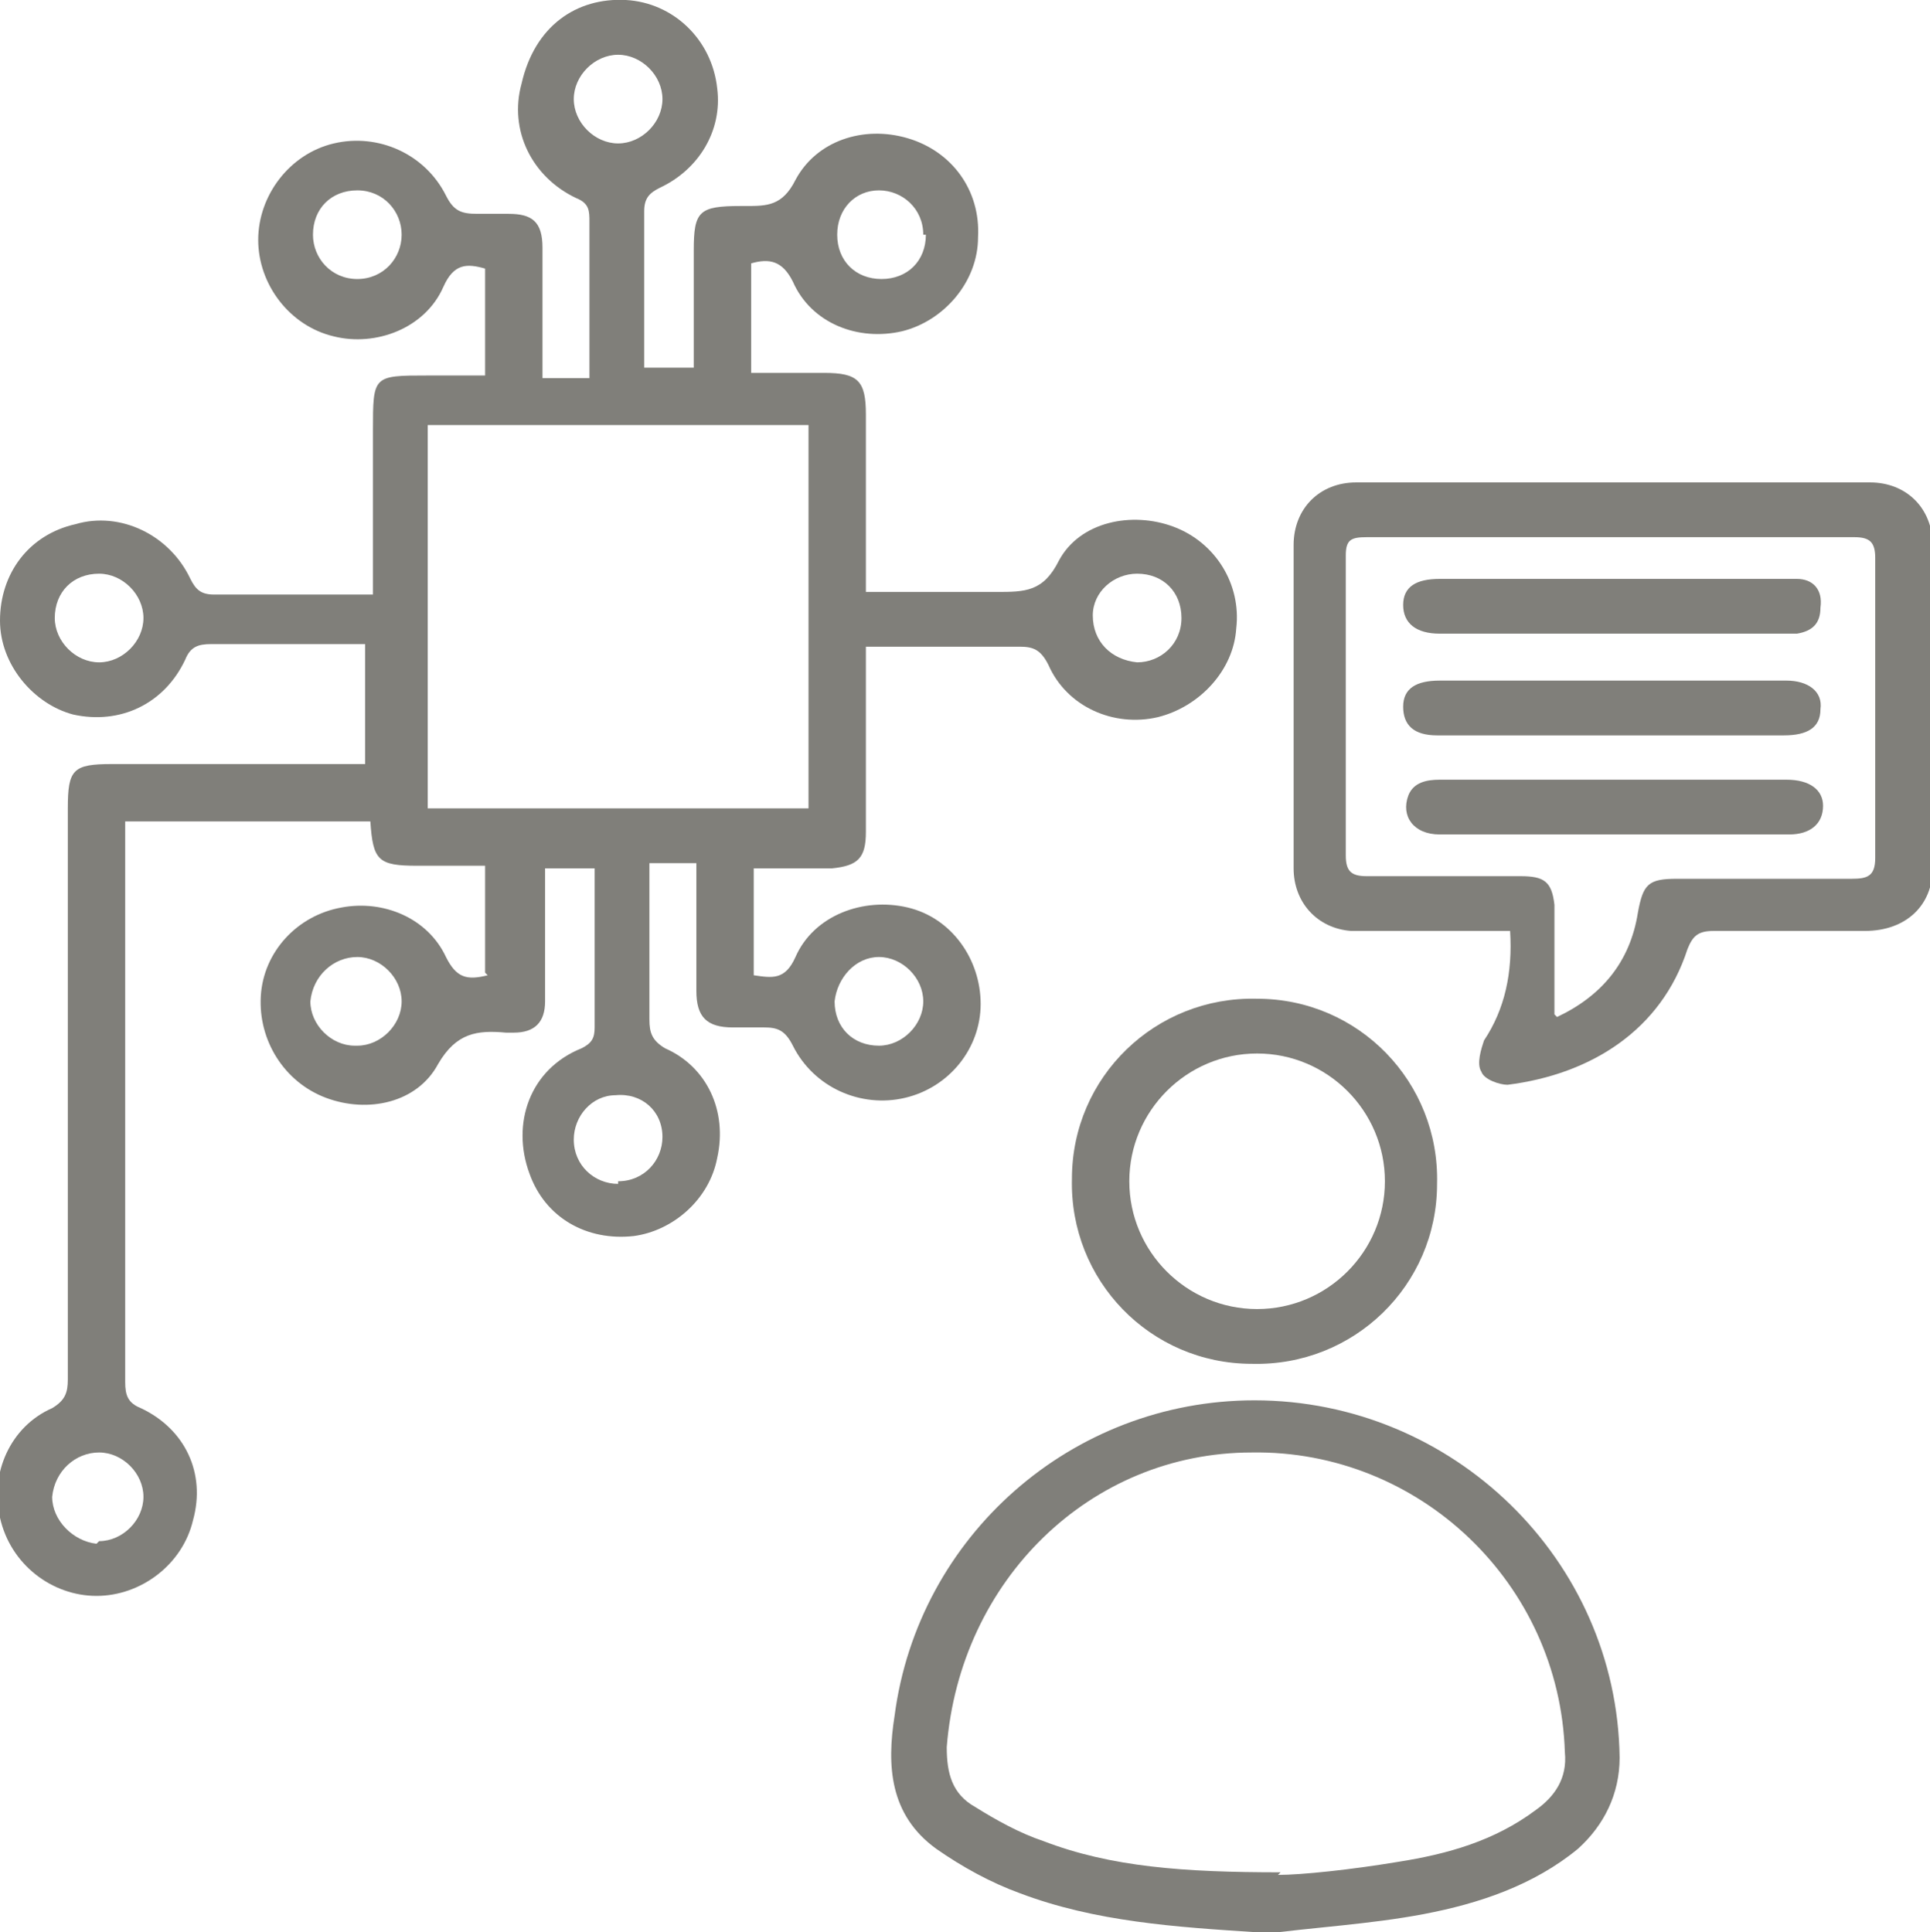
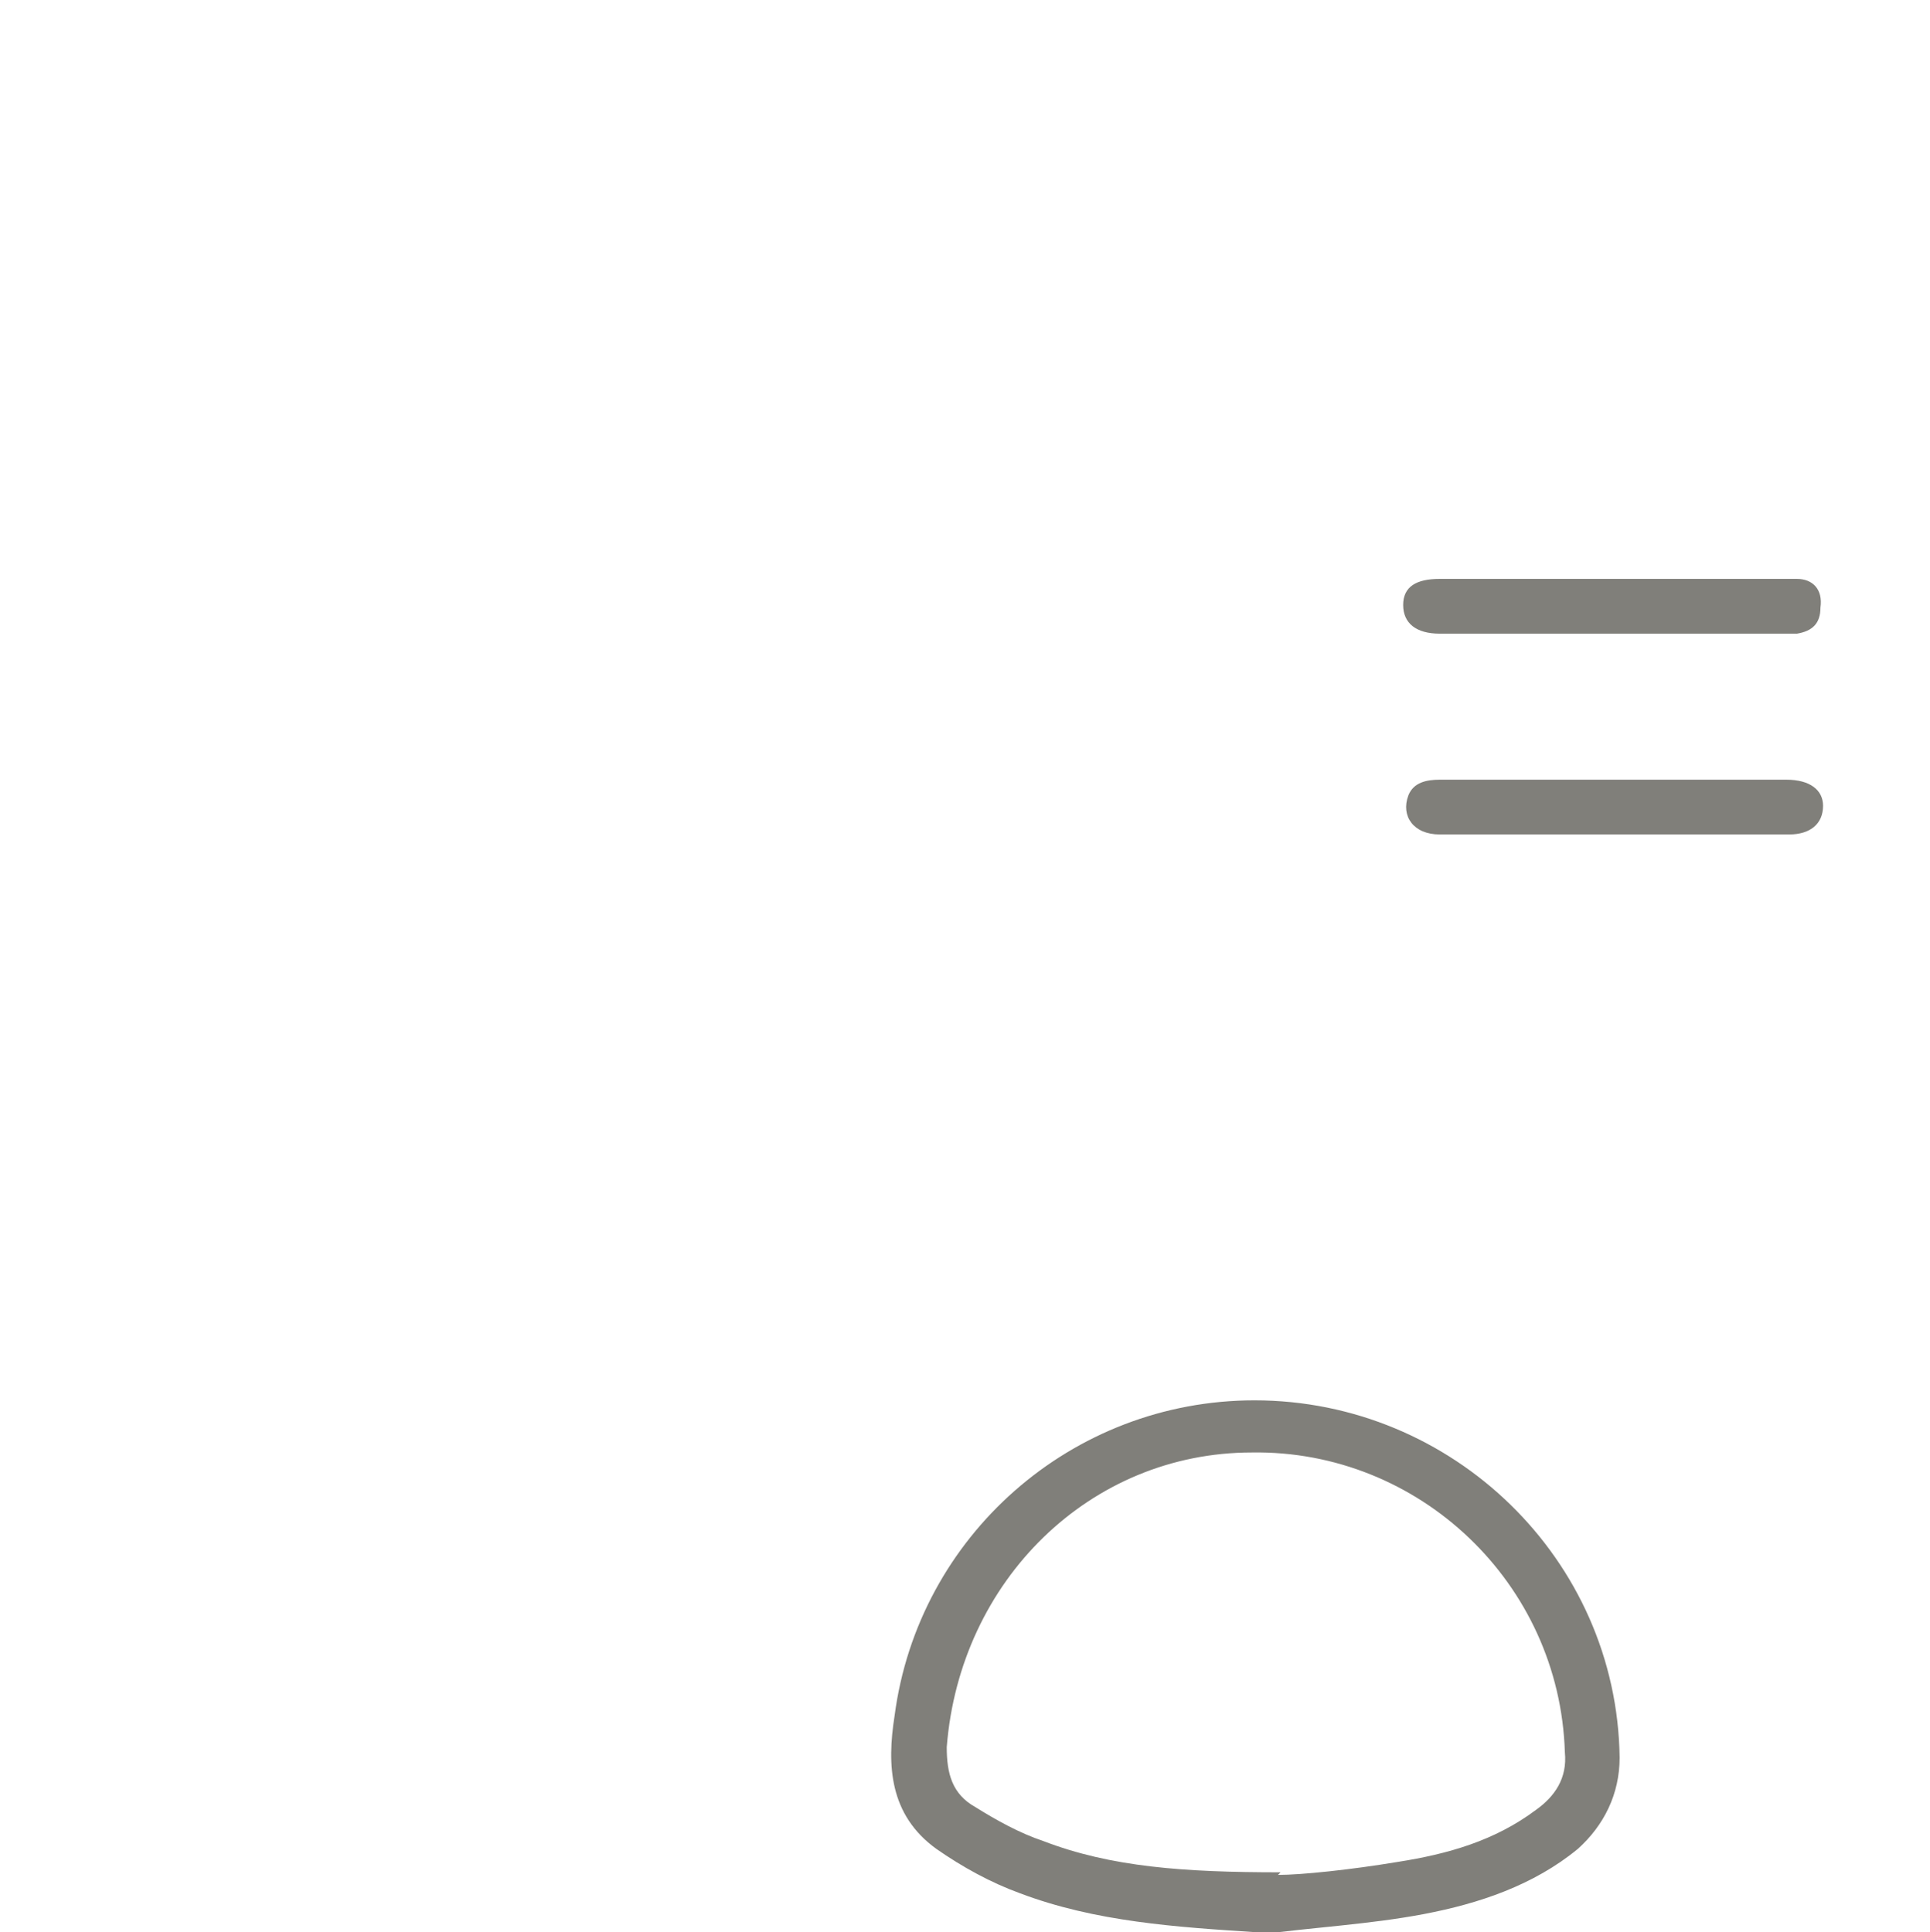
<svg xmlns="http://www.w3.org/2000/svg" width="74" height="74.1" viewBox="0 0 74 74.1">
  <defs>
    <style> .cls-1 { fill: #807f7a; } </style>
  </defs>
  <g>
    <g id="Calque_1">
      <g>
-         <path class="cls-1" d="M18.6,37.3v-4.1c-.9,0-1.8,0-2.6,0-1.5,0-1.7-.2-1.8-1.7H4.8c0,.3,0,.5,0,.8,0,6.9,0,13.8,0,20.7,0,.5.1.8.6,1,1.7.8,2.5,2.5,2,4.3-.4,1.7-2,2.9-3.7,2.9-1.7,0-3.3-1.2-3.7-3-.4-1.7.4-3.5,2-4.2.5-.3.6-.6.6-1.1,0-7.3,0-14.6,0-21.9,0-1.5.2-1.7,1.7-1.7,3,0,5.9,0,8.9,0h.8v-4.6c-.2,0-.5,0-.7,0-1.7,0-3.5,0-5.2,0-.5,0-.8.1-1,.6-.8,1.7-2.5,2.5-4.3,2.1C1.3,27,0,25.5,0,23.8c0-1.8,1.1-3.3,2.9-3.7,1.7-.5,3.6.4,4.4,2.1.2.4.4.6.9.6,2,0,4,0,6.1,0,0-2.1,0-4.2,0-6.3,0-2.1,0-2.1,2.1-2.1.7,0,1.4,0,2.2,0v-4.1c-.7-.2-1.2-.2-1.6.7-.7,1.6-2.6,2.3-4.2,1.9-1.7-.4-2.9-2-2.9-3.7,0-1.7,1.2-3.3,2.9-3.7,1.7-.4,3.5.4,4.3,2,.3.6.6.7,1.2.7.4,0,.8,0,1.2,0,.9,0,1.3.3,1.3,1.3,0,1.5,0,2.9,0,4.4,0,.2,0,.3,0,.6h1.8c0-.2,0-.4,0-.6,0-1.8,0-3.6,0-5.4,0-.4,0-.7-.5-.9-1.7-.8-2.6-2.6-2.1-4.4C20.5,1,22.1-.1,24,0c1.8.1,3.3,1.5,3.5,3.4.2,1.6-.7,3.1-2.2,3.8-.4.2-.6.4-.6.9,0,2,0,4,0,6h1.9c0-1.5,0-3,0-4.5,0-1.5.2-1.7,1.8-1.7,0,0,.2,0,.2,0,.8,0,1.4,0,1.9-1,.8-1.5,2.6-2.1,4.3-1.6,1.7.5,2.8,2,2.7,3.8,0,1.7-1.3,3.2-2.9,3.6-1.7.4-3.5-.3-4.2-1.9-.4-.8-.9-.9-1.6-.7,0,0,0,.2,0,.3,0,1.2,0,2.5,0,3.9,1,0,1.9,0,2.8,0,1.3,0,1.6.3,1.6,1.6,0,2,0,3.9,0,5.9,0,.3,0,.5,0,.9.3,0,.5,0,.7,0,1.4,0,2.8,0,4.3,0,1.1,0,1.8,0,2.4-1.2.8-1.5,2.8-1.9,4.4-1.3,1.6.6,2.6,2.2,2.4,3.9-.1,1.6-1.4,3-3,3.4-1.7.4-3.5-.4-4.2-2-.3-.6-.6-.7-1.1-.7-1.9,0-3.9,0-5.9,0,0,.3,0,.6,0,.9,0,2.1,0,4.1,0,6.2,0,1-.3,1.3-1.3,1.4-1,0-2,0-3,0v4.1c.7.1,1.2.2,1.6-.7.7-1.6,2.6-2.3,4.3-1.9,1.7.4,2.8,2,2.8,3.7,0,1.7-1.2,3.2-2.9,3.6-1.7.4-3.5-.4-4.3-2-.3-.6-.6-.7-1.1-.7-.4,0-.8,0-1.2,0-1,0-1.4-.4-1.4-1.4,0-1.4,0-2.8,0-4.3,0-.2,0-.4,0-.6h-1.8c0,.3,0,.5,0,.8,0,1.7,0,3.4,0,5.2,0,.5.1.8.6,1.1,1.6.7,2.4,2.4,2,4.2-.3,1.6-1.7,2.8-3.2,3-1.8.2-3.4-.7-4-2.4-.7-1.9,0-4,2-4.8.4-.2.5-.4.5-.8,0-2,0-4,0-6.1h-1.9c0,.5,0,.9,0,1.4,0,1.2,0,2.4,0,3.7,0,.8-.4,1.2-1.2,1.2,0,0-.2,0-.3,0-1.1-.1-1.9,0-2.6,1.2-.8,1.5-2.7,1.9-4.3,1.3-1.6-.6-2.6-2.2-2.5-3.9.1-1.7,1.4-3.1,3.1-3.4,1.6-.3,3.3.4,4,1.9.4.8.8.9,1.6.7ZM31,31v-14.7h-14.6v14.7h14.6ZM3.8,59.1c.9,0,1.7-.8,1.7-1.7,0-.9-.8-1.7-1.7-1.7-.9,0-1.7.7-1.8,1.7,0,.9.8,1.7,1.7,1.8ZM13.7,40.1c.9,0,1.7-.8,1.7-1.7,0-.9-.8-1.7-1.7-1.7-.9,0-1.7.7-1.8,1.7,0,.9.8,1.7,1.7,1.7ZM13.7,10.7c1,0,1.7-.8,1.7-1.7,0-.9-.7-1.7-1.7-1.7-1,0-1.7.7-1.7,1.7,0,.9.7,1.7,1.7,1.7ZM22,3.8c0,.9.8,1.7,1.7,1.7.9,0,1.7-.8,1.7-1.7,0-.9-.8-1.7-1.7-1.7-.9,0-1.7.8-1.7,1.7ZM3.8,22c-1,0-1.7.7-1.7,1.7,0,.9.8,1.7,1.7,1.7.9,0,1.7-.8,1.7-1.7,0-.9-.8-1.7-1.7-1.7ZM35.4,38.4c0-.9-.8-1.7-1.7-1.7-.9,0-1.6.8-1.7,1.7,0,1,.7,1.7,1.7,1.7.9,0,1.7-.8,1.7-1.7ZM45.3,23.7c0-1-.7-1.7-1.7-1.7-.9,0-1.7.7-1.7,1.6,0,1,.7,1.7,1.7,1.8.9,0,1.7-.7,1.7-1.7ZM23.7,45.3c1,0,1.7-.8,1.7-1.7,0-1-.8-1.7-1.8-1.6-.9,0-1.6.8-1.6,1.7,0,1,.8,1.7,1.7,1.7ZM35.4,9c0-1-.8-1.7-1.7-1.7-.9,0-1.6.7-1.6,1.7,0,1,.7,1.7,1.7,1.7,1,0,1.7-.7,1.7-1.7Z" />
-         <path class="cls-1" d="M57.7,35.7c-1.6,0-3.2,0-4.7,0-.4,0-.8,0-1.2,0-1.3-.1-2.2-1.1-2.2-2.4,0-4.1,0-8.3,0-12.4,0-1.4,1-2.4,2.4-2.4,6.6,0,13.1,0,19.7,0,1.4,0,2.4,1,2.4,2.4,0,4.1,0,8.3,0,12.4,0,1.4-1,2.4-2.6,2.4-1.9,0-3.9,0-5.8,0-.6,0-.8.2-1,.7-1,3.1-3.7,4.8-6.9,5.2-.3,0-.9-.2-1-.5-.2-.3,0-.9.1-1.2.8-1.2,1.1-2.6,1-4.2ZM59.7,39c1.7-.8,2.8-2.1,3.1-4,.2-1.1.4-1.3,1.5-1.3,2.2,0,4.5,0,6.7,0,.6,0,.9-.1.9-.8,0-3.8,0-7.6,0-11.5,0-.6-.2-.8-.8-.8-6.2,0-12.5,0-18.7,0-.6,0-.8.1-.8.7,0,3.8,0,7.7,0,11.5,0,.6.2.8.8.8,2,0,3.9,0,5.9,0,.9,0,1.2.2,1.3,1.1,0,1.4,0,2.8,0,4.2Z" />
        <path class="cls-1" d="M48.2,74.1c-3.1-.2-6.2-.4-9.1-1.5-1.1-.4-2.2-1-3.2-1.7-1.8-1.3-1.9-3.2-1.6-5.1.9-6.9,6.8-12.1,13.8-12.1,7.6,0,13.9,6.1,14,13.7,0,1.4-.6,2.6-1.6,3.5-1.7,1.4-3.8,2.1-5.9,2.5-2.1.4-4.2.5-6.4.8ZM49,71.9c.9,0,2.8-.2,4.6-.5,1.9-.3,3.7-.8,5.3-2,.7-.5,1.2-1.2,1.1-2.2-.2-6.5-5.6-11.6-12-11.5-6.2,0-11.2,4.9-11.7,11.3,0,1,.2,1.8,1.1,2.3.8.5,1.7,1,2.6,1.3,2.6,1,5.4,1.2,9.1,1.2Z" />
-         <path class="cls-1" d="M48.2,38.3c3.9,0,7,3.2,6.9,7.1,0,3.9-3.2,7-7.1,6.9-3.9,0-7-3.2-6.9-7.1,0-3.9,3.2-7,7.1-6.9ZM43.3,45.3c0,2.7,2.2,4.9,4.9,4.9,2.7,0,4.9-2.2,4.9-4.9,0-2.7-2.2-4.9-4.9-4.9-2.7,0-4.9,2.2-4.9,4.9Z" />
        <path class="cls-1" d="M61.8,29.9c2.2,0,4.4,0,6.7,0,.9,0,1.4.4,1.4,1,0,.7-.5,1.1-1.3,1.1-4.5,0-8.9,0-13.4,0-1,0-1.5-.7-1.2-1.5.2-.5.7-.6,1.2-.6,2.2,0,4.5,0,6.7,0Z" />
        <path class="cls-1" d="M61.8,22.2c2.1,0,4.2,0,6.4,0,.2,0,.5,0,.7,0,.6,0,1,.4.9,1.1,0,.6-.3.9-.9,1-.2,0-.4,0-.7,0-4.3,0-8.5,0-12.8,0,0,0-.1,0-.2,0-.9,0-1.4-.4-1.4-1.1,0-.7.5-1,1.4-1,2.2,0,4.4,0,6.7,0Z" />
-         <path class="cls-1" d="M61.8,28.2c-2.2,0-4.4,0-6.7,0-.9,0-1.3-.4-1.3-1.1,0-.7.5-1,1.4-1,4.4,0,8.9,0,13.3,0,.8,0,1.4.4,1.3,1.1,0,.7-.5,1-1.4,1-2.2,0-4.4,0-6.7,0Z" />
      </g>
    </g>
  </g>
</svg>